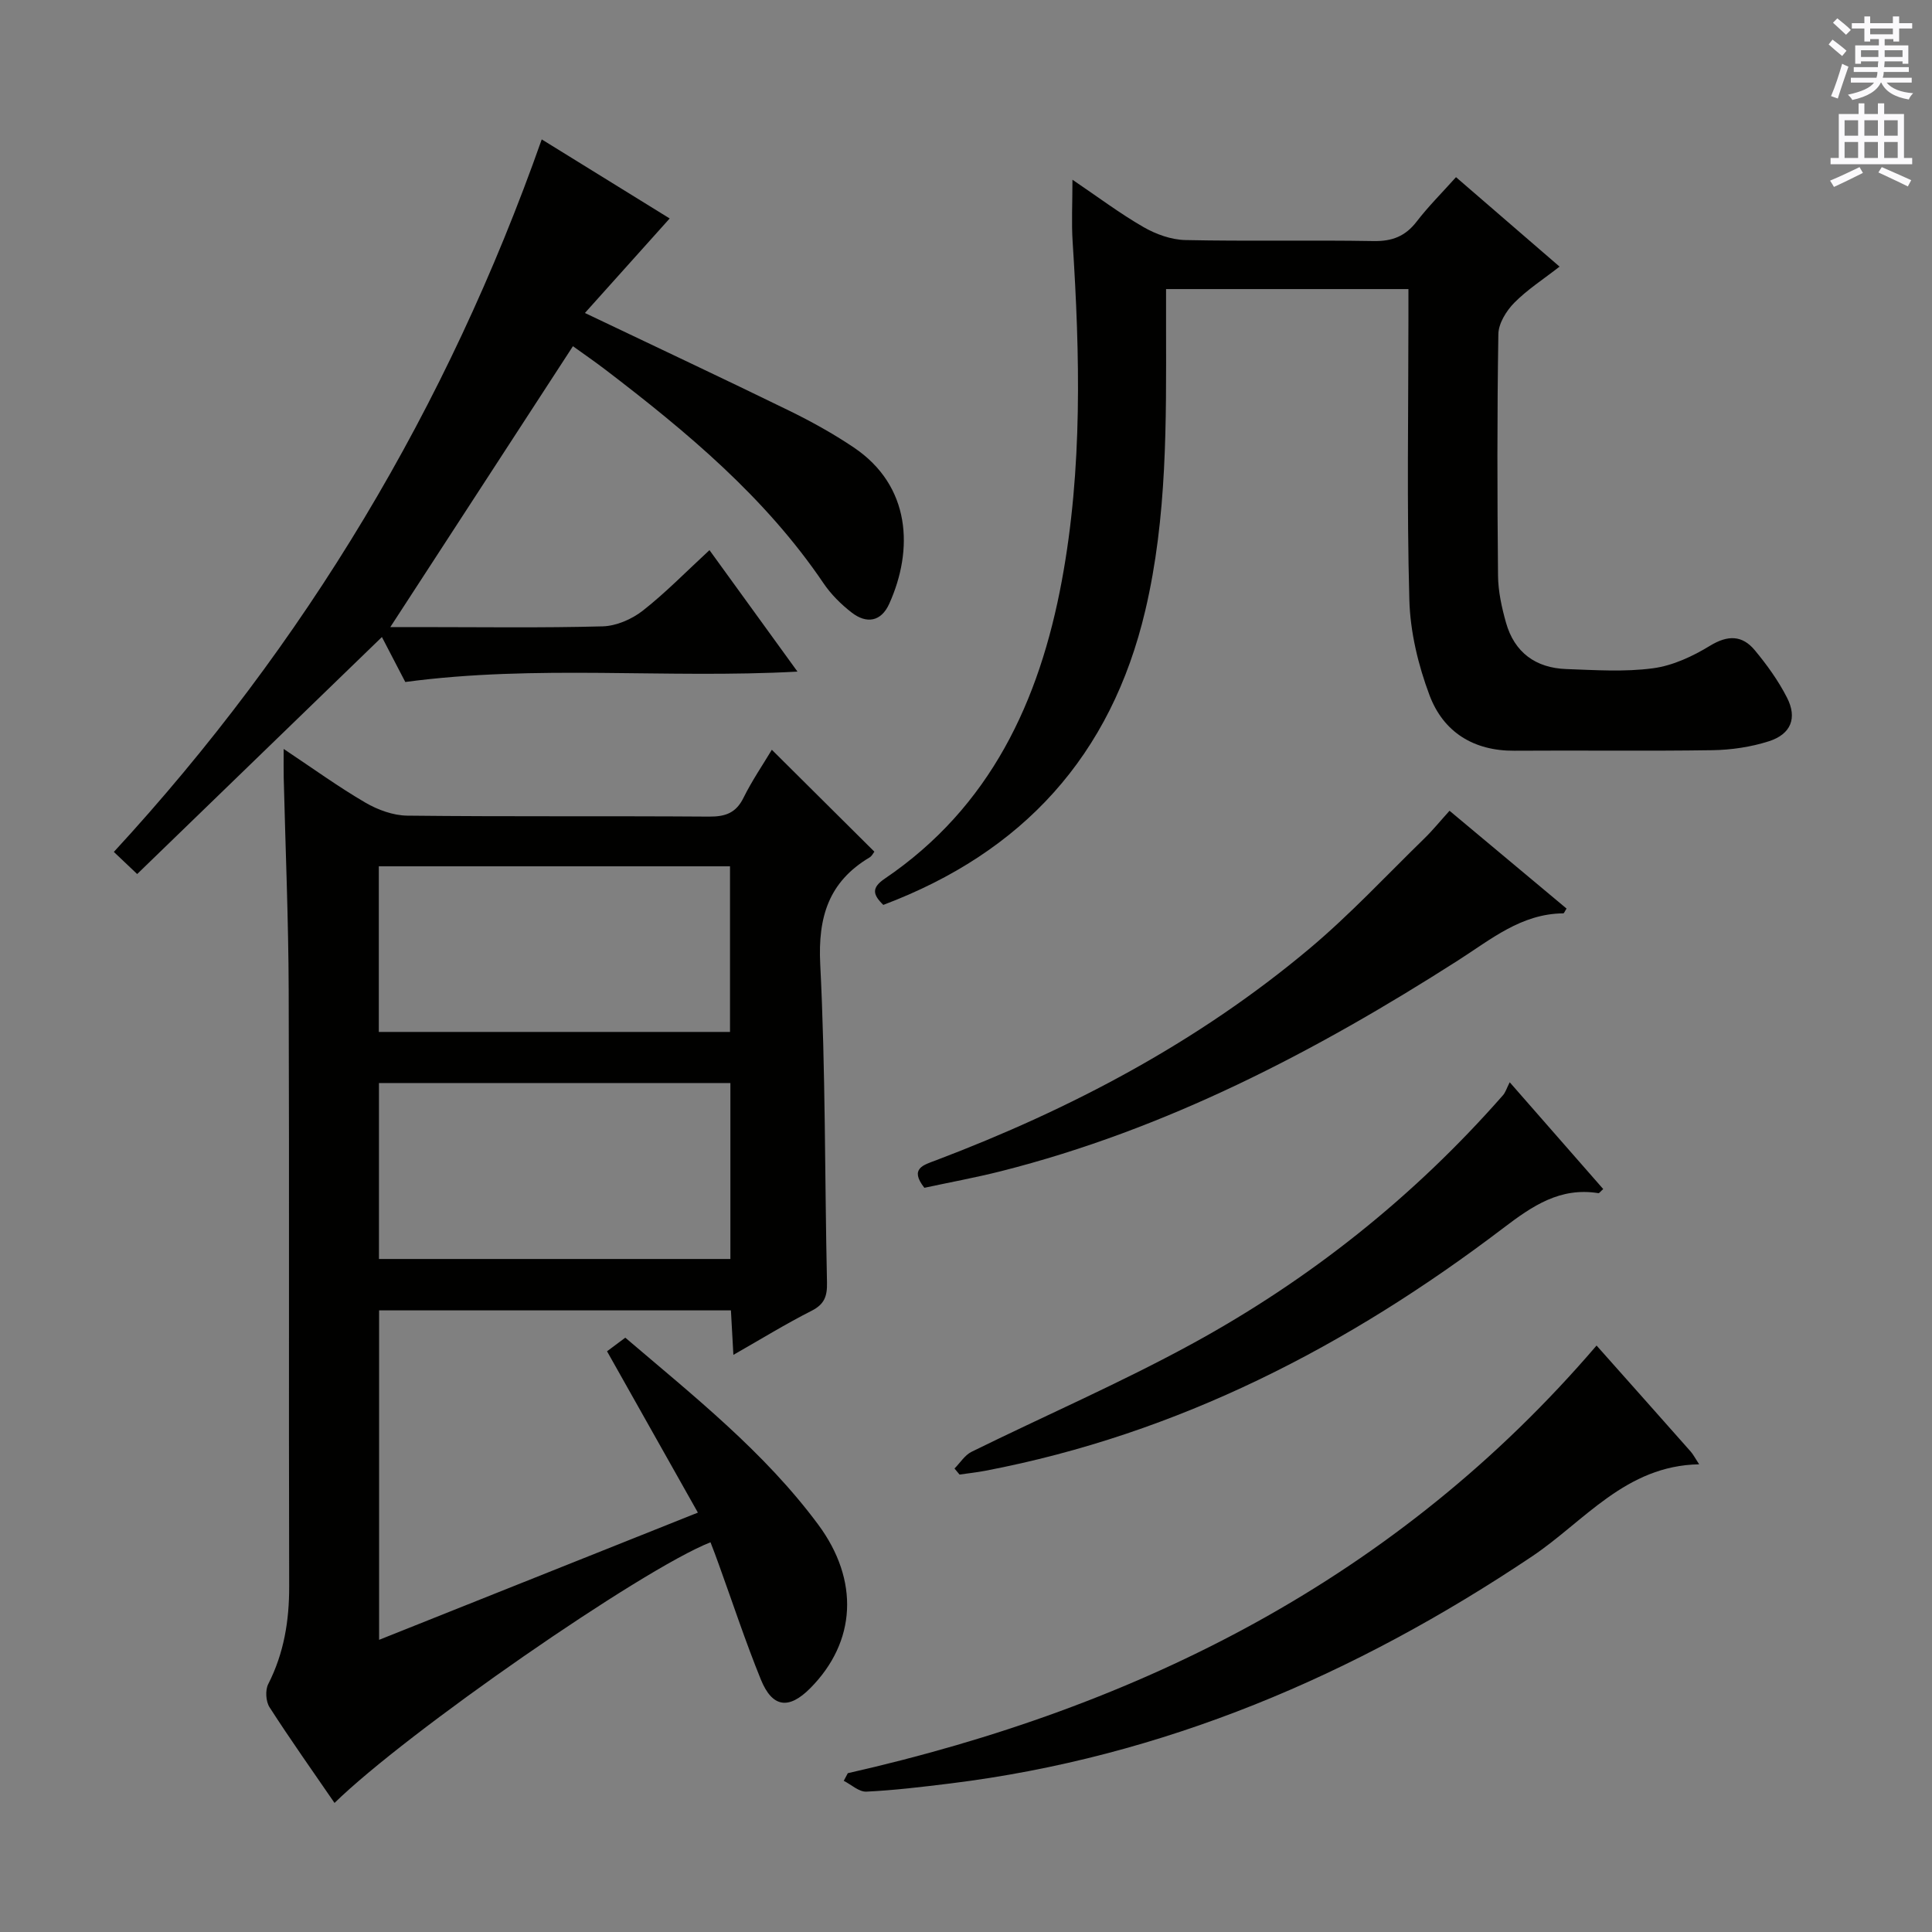
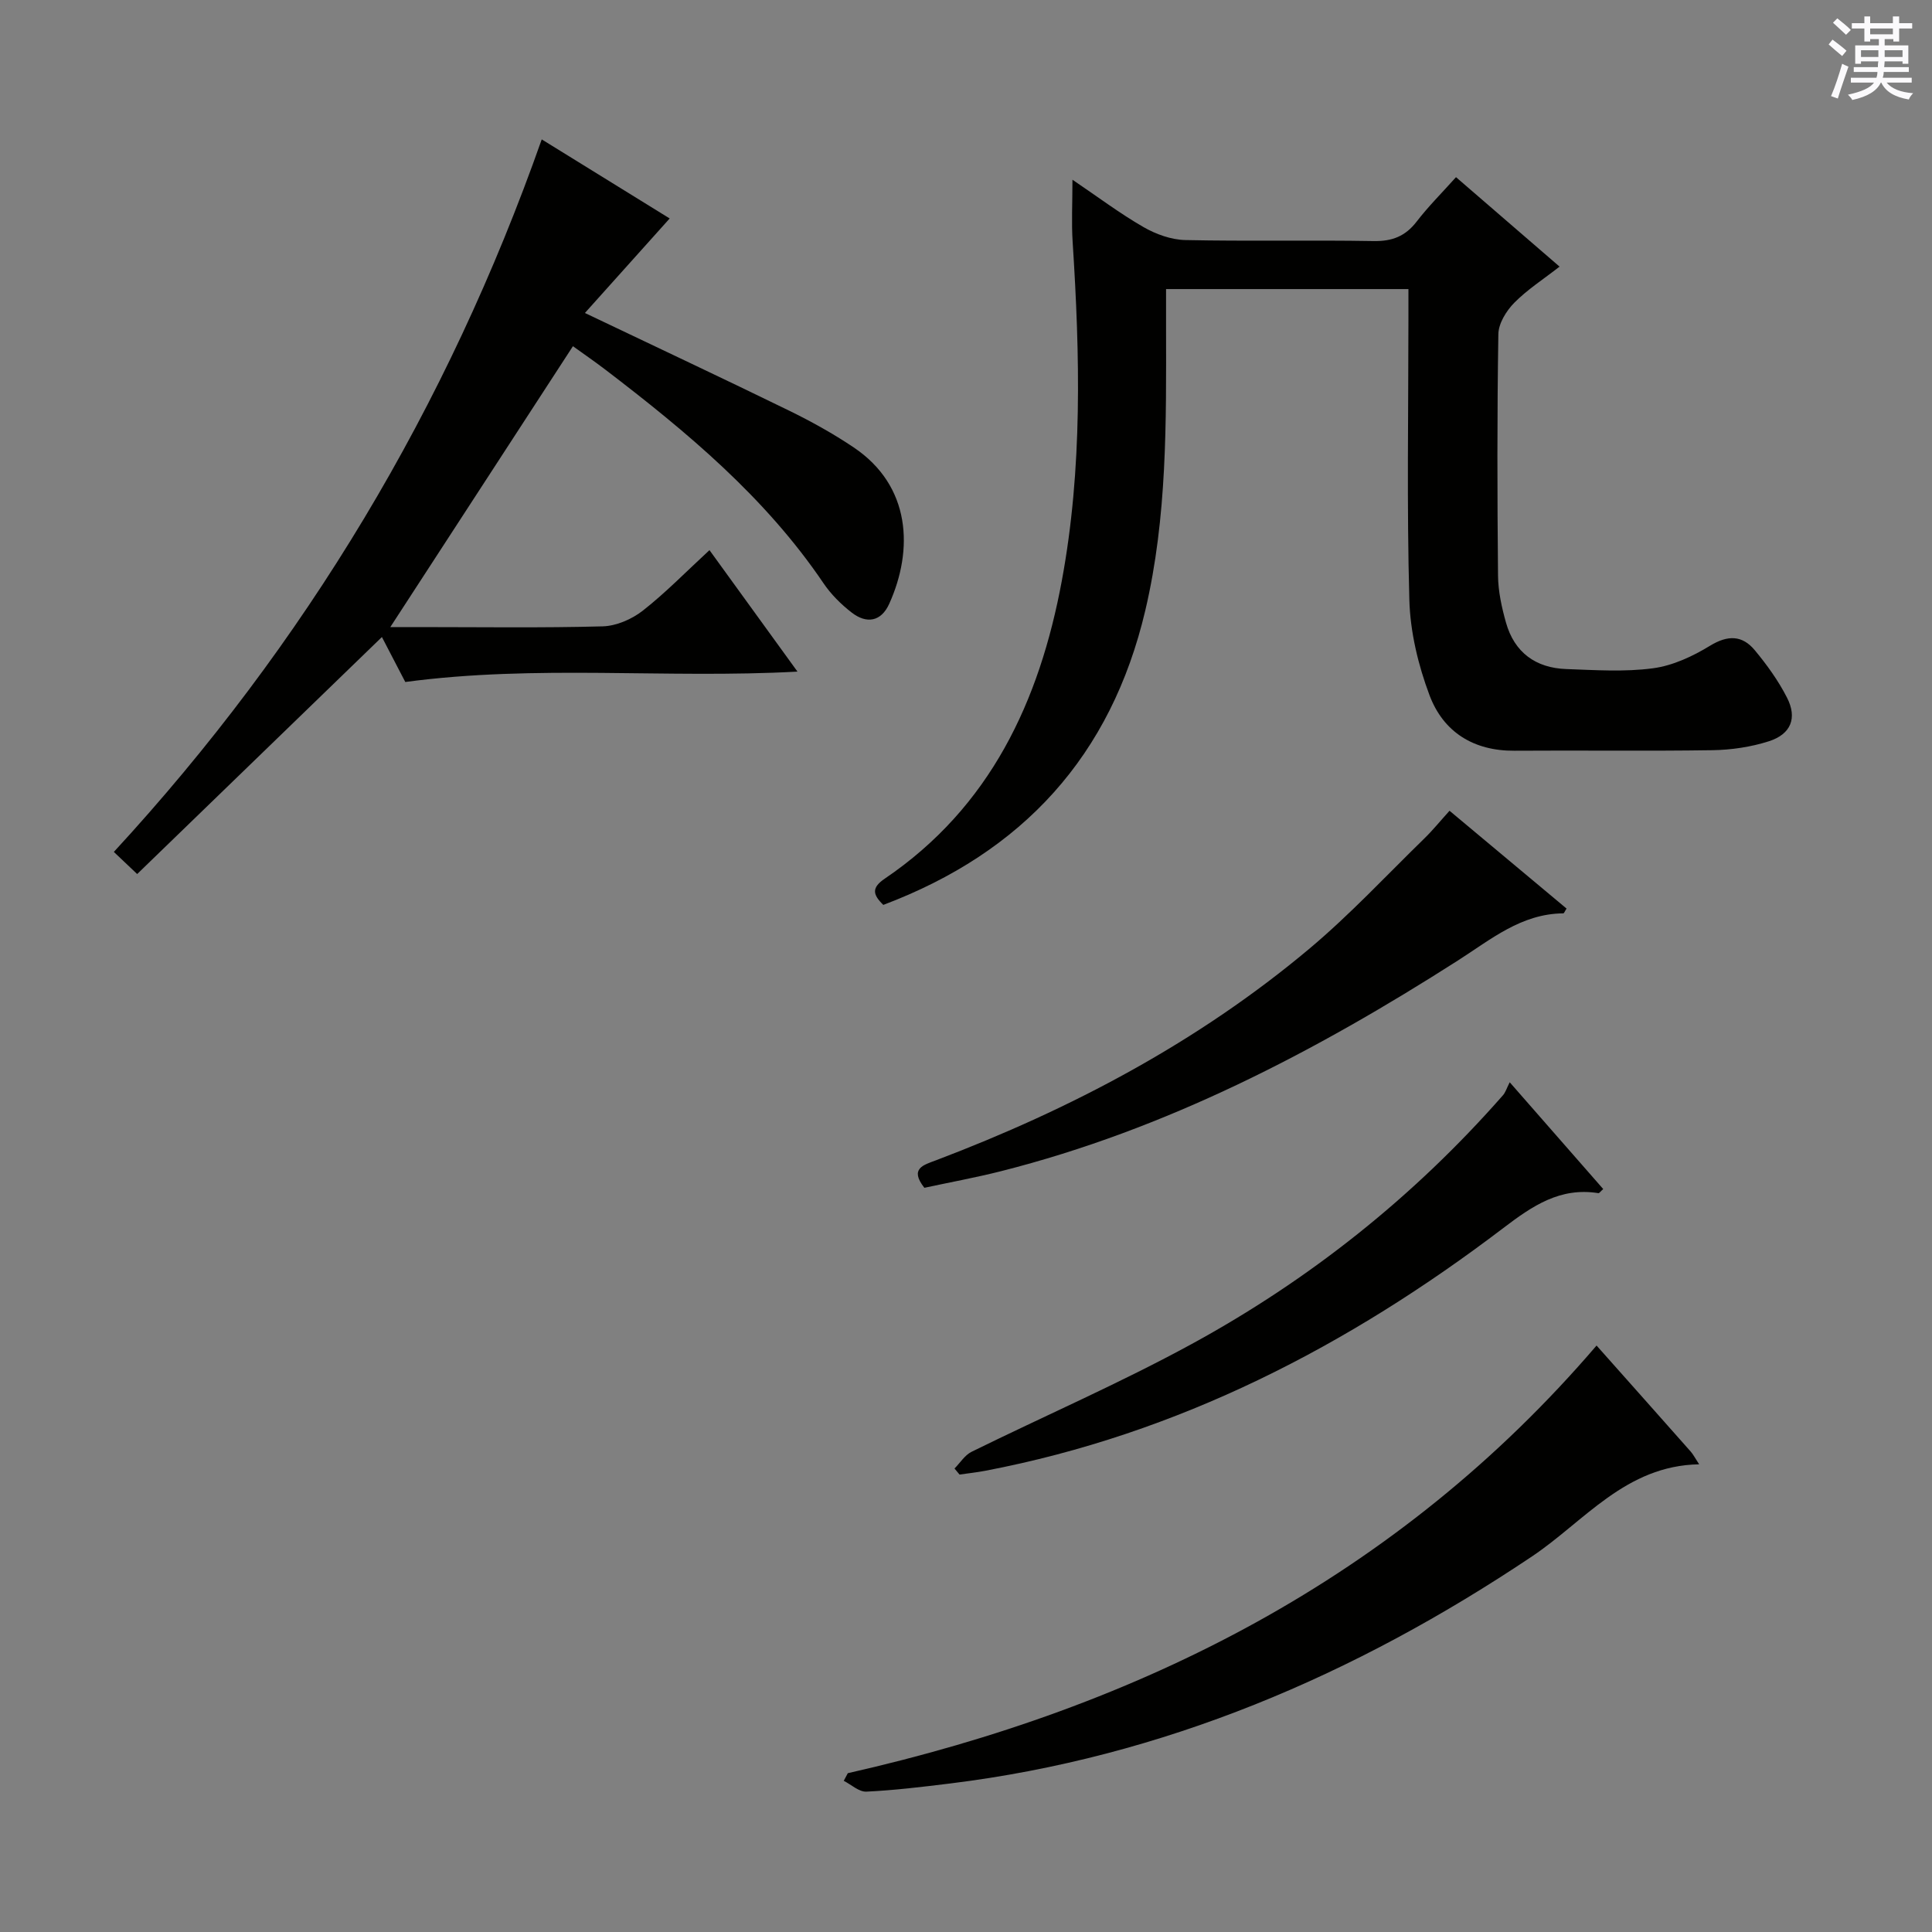
<svg xmlns="http://www.w3.org/2000/svg" enable-background="new 0 0 400 400" viewBox="0 0 400 400">
  <rect x="0" y="0" width="400" height="400" fill="#808080" stroke="none" />
  <g fill="#010100">
-     <path d="m147.1 319.31c-14.33 5.66-62.98 39.41-77.84 53.97-4.53-6.61-9.15-13.11-13.46-19.82-.77-1.2-.91-3.54-.26-4.8 3.26-6.41 4.35-13.11 4.33-20.25-.11-41.15.04-82.31-.1-123.46-.05-14.64-.67-29.27-1.03-43.91-.04-1.6-.01-3.2-.01-5.98 6.18 4.12 11.39 7.89 16.91 11.11 2.57 1.5 5.76 2.67 8.69 2.7 20.82.23 41.65.05 62.48.2 3.37.02 5.56-.74 7.12-3.89 1.75-3.54 4-6.83 5.87-9.95 7.17 7.12 14.1 14.01 21.23 21.1-.2.24-.49.89-.99 1.19-8.47 5.05-10.71 12.33-10.22 22.11 1.11 21.93.92 43.93 1.4 65.9.06 2.82-.51 4.5-3.2 5.86-5.29 2.68-10.36 5.8-16.18 9.12-.19-3.49-.34-6.22-.51-9.21-24.34 0-48.41 0-72.84 0v68.21c21.89-8.73 43.51-17.36 66-26.34-6.31-11.2-12.46-22.12-18.81-33.4 1.23-.92 2.47-1.85 3.78-2.82 14.27 12.18 28.79 23.67 39.92 38.67 8.58 11.56 7.92 24.3-1.64 33.92-4.43 4.45-7.84 4.03-10.22-1.83-3.18-7.83-5.83-15.88-8.71-23.84-.53-1.53-1.13-3.04-1.71-4.56zm-68.64-95.08v36.43h72.76c0-12.18 0-24.23 0-36.43-24.31 0-48.26 0-72.76 0zm-.03-10.58h72.71c0-11.71 0-23.06 0-34.29-24.5 0-48.54 0-72.71 0z" />
    <path d="m222.04 37.21c5.35 3.62 9.85 7.01 14.7 9.8 2.57 1.48 5.72 2.62 8.64 2.69 12.99.28 25.99-.02 38.98.21 3.86.07 6.59-.98 8.94-4.03 2.42-3.15 5.26-5.97 8.15-9.2 7.08 6.11 13.96 12.06 21.44 18.52-3.35 2.62-6.68 4.75-9.39 7.5-1.64 1.67-3.25 4.27-3.28 6.48-.27 16.66-.23 33.32-.07 49.98.03 3.26.76 6.59 1.65 9.75 1.74 6.17 6.14 9.38 12.46 9.61 5.99.21 12.07.63 17.97-.16 4.1-.54 8.24-2.48 11.82-4.67 3.69-2.25 6.67-2.18 9.25.92 2.53 3.04 4.89 6.32 6.68 9.83 2.16 4.22.83 7.56-3.75 9.03-3.72 1.19-7.77 1.79-11.69 1.85-13.66.21-27.32.01-40.99.11-8.48.06-14.72-3.88-17.58-11.48-2.35-6.25-4-13.12-4.18-19.76-.54-19.48-.19-38.98-.19-58.48 0-1.81 0-3.62 0-5.86-16.75 0-33.12 0-50.18 0v7.93c.03 19.63.25 39.25-4.29 58.57-7.08 30.12-25.37 50.11-54.25 61-2.2-2.14-2.48-3.55.31-5.44 21.83-14.81 32.02-36.7 36.65-61.68 4.31-23.23 3.75-46.68 2.24-70.13-.26-3.97-.04-7.97-.04-12.89z" />
    <path d="m83.91 141.2c-1.53-2.95-3.35-6.45-4.84-9.31-16.89 16.35-33.71 32.64-50.67 49.07-2.13-2.02-3.3-3.13-4.83-4.58 39.69-43.06 69.07-92.11 88.59-147.52 8.7 5.38 17.96 11.1 26.49 16.37-5.82 6.49-11.54 12.87-17.55 19.57 15 7.16 28.67 13.57 42.24 20.2 4.62 2.26 9.16 4.77 13.42 7.64 11.86 7.98 12.4 21.19 7.34 32.38-1.68 3.72-4.7 4.18-7.77 1.8-2.21-1.71-4.29-3.78-5.85-6.09-12.05-17.8-28.27-31.3-45.11-44.17-2.35-1.79-4.79-3.47-6.75-4.88-12.62 19.41-25.08 38.56-37.81 58.15h5.99c12.66 0 25.33.19 37.99-.15 2.81-.08 6.01-1.47 8.27-3.23 4.7-3.68 8.9-8 13.83-12.55 6 8.29 11.87 16.38 18.22 25.15-27.34 1.49-53.96-1.5-81.2 2.15z" />
    <path d="m175.53 367.12c60.58-13.71 113.79-40.4 155.02-88.54 6.69 7.53 13.11 14.73 19.49 21.95.53.6.9 1.34 1.75 2.64-15.22.26-23.76 11.8-34.59 19.06-36.74 24.62-76.33 41.57-120.48 47.02-5.77.71-11.55 1.41-17.35 1.69-1.52.07-3.12-1.45-4.68-2.24.27-.53.55-1.06.84-1.58z" />
    <path d="m191.38 245.92c-3.15-4-.15-4.73 2.4-5.69 28.02-10.63 54.27-24.48 77.31-43.81 8.39-7.04 15.9-15.12 23.76-22.78 1.77-1.72 3.33-3.65 5.26-5.78 8.28 6.92 16.27 13.59 24.23 20.25-.36.54-.51.98-.67.99-8.72.07-15.02 5.42-21.84 9.77-29.54 18.88-60.4 34.97-94.65 43.63-5.29 1.33-10.65 2.31-15.8 3.42z" />
    <path d="m312.57 224.07c7.01 8.01 13.18 15.06 19.36 22.11-.56.49-.81.88-1 .85-7.92-1.27-13.62 2.61-19.67 7.21-32.11 24.43-67.25 42.62-107.28 50.27-1.76.34-3.54.52-5.32.78-.35-.42-.7-.83-1.04-1.25 1.17-1.18 2.13-2.77 3.53-3.46 15.19-7.48 30.76-14.23 45.6-22.33 24.41-13.32 45.96-30.47 64.37-51.43.56-.6.8-1.47 1.45-2.75z" />
  </g>
  <path d="m378.6 9.2.8-1c.9.7 1.9 1.4 2.9 2.3l-.9 1.1c-1.1-.9-2-1.7-2.8-2.4zm.5 10.7c.9-2.1 1.6-4.3 2.3-6.7.4.2.8.4 1.3.6-.7 2.1-1.5 4.3-2.2 6.6zm.4-15.2.9-.9c1 .8 2 1.6 2.8 2.4l-1 1c-1-.9-1.9-1.8-2.7-2.5zm12.5-1.3h1.2v1.4h2.7v1.1h-2.7v2.7h-1.2v-.5h-1.8v1.3h4.9v3.8h-1.2v-.5h-3.7c0 .4-.1.9-.1 1.2h5.1v1h-5.2c0 .5-.1.9-.2 1.2h6v1h-5.2c1.1 1.3 2.9 2 5.5 2.2-.4.4-.7.8-.9 1.3-2.9-.5-4.8-1.6-5.7-3.5h-.1c-.8 1.7-2.7 2.9-5.9 3.6-.2-.4-.6-.8-.9-1.1 2.8-.6 4.6-1.4 5.4-2.5h-4.8v-1h5.3c.1-.3.2-.7.2-1.2h-4.9v-1h5c0-.4 0-.8.1-1.2h-3.6v.5h-1.2v-3.8h4.9v-1.3h-1.8v.5h-1.2v-2.7h-2.6v-1.1h2.6v-1.4h1.2v1.4h4.7v-1.4zm-6.7 8.4h3.6c0-.4 0-.9 0-1.4h-3.6zm1.9-4.7h4.7v-1.2h-4.7zm6.7 3.3h-3.7v1.4h3.7z" fill="#fbfafc" />
-   <path d="m384.7 21.4h1.3v2.2h2.8v-2.2h1.3v2.2h4.1v9.1h1.7v1.3h-16.9v-1.3h1.7v-9.1h4.1v-2.2zm.3 13.2.7 1.2c-1.8.9-3.8 1.9-6 2.9-.2-.4-.5-.8-.8-1.3 2.4-1 4.4-2 6.1-2.8zm-3.1-6.5h2.8v-3.2h-2.8zm0 4.6h2.8v-3.3h-2.8zm4.1-4.6h2.8v-3.2h-2.8zm0 4.6h2.8v-3.3h-2.8zm3.6 1.9c2.1.9 4.1 1.8 6.1 2.7l-.7 1.3c-2.2-1.1-4.2-2-6.1-2.9zm3.3-9.7h-2.8v3.2h2.8zm-2.8 7.8h2.8v-3.3h-2.8z" fill="#fbfafc" />
</svg>